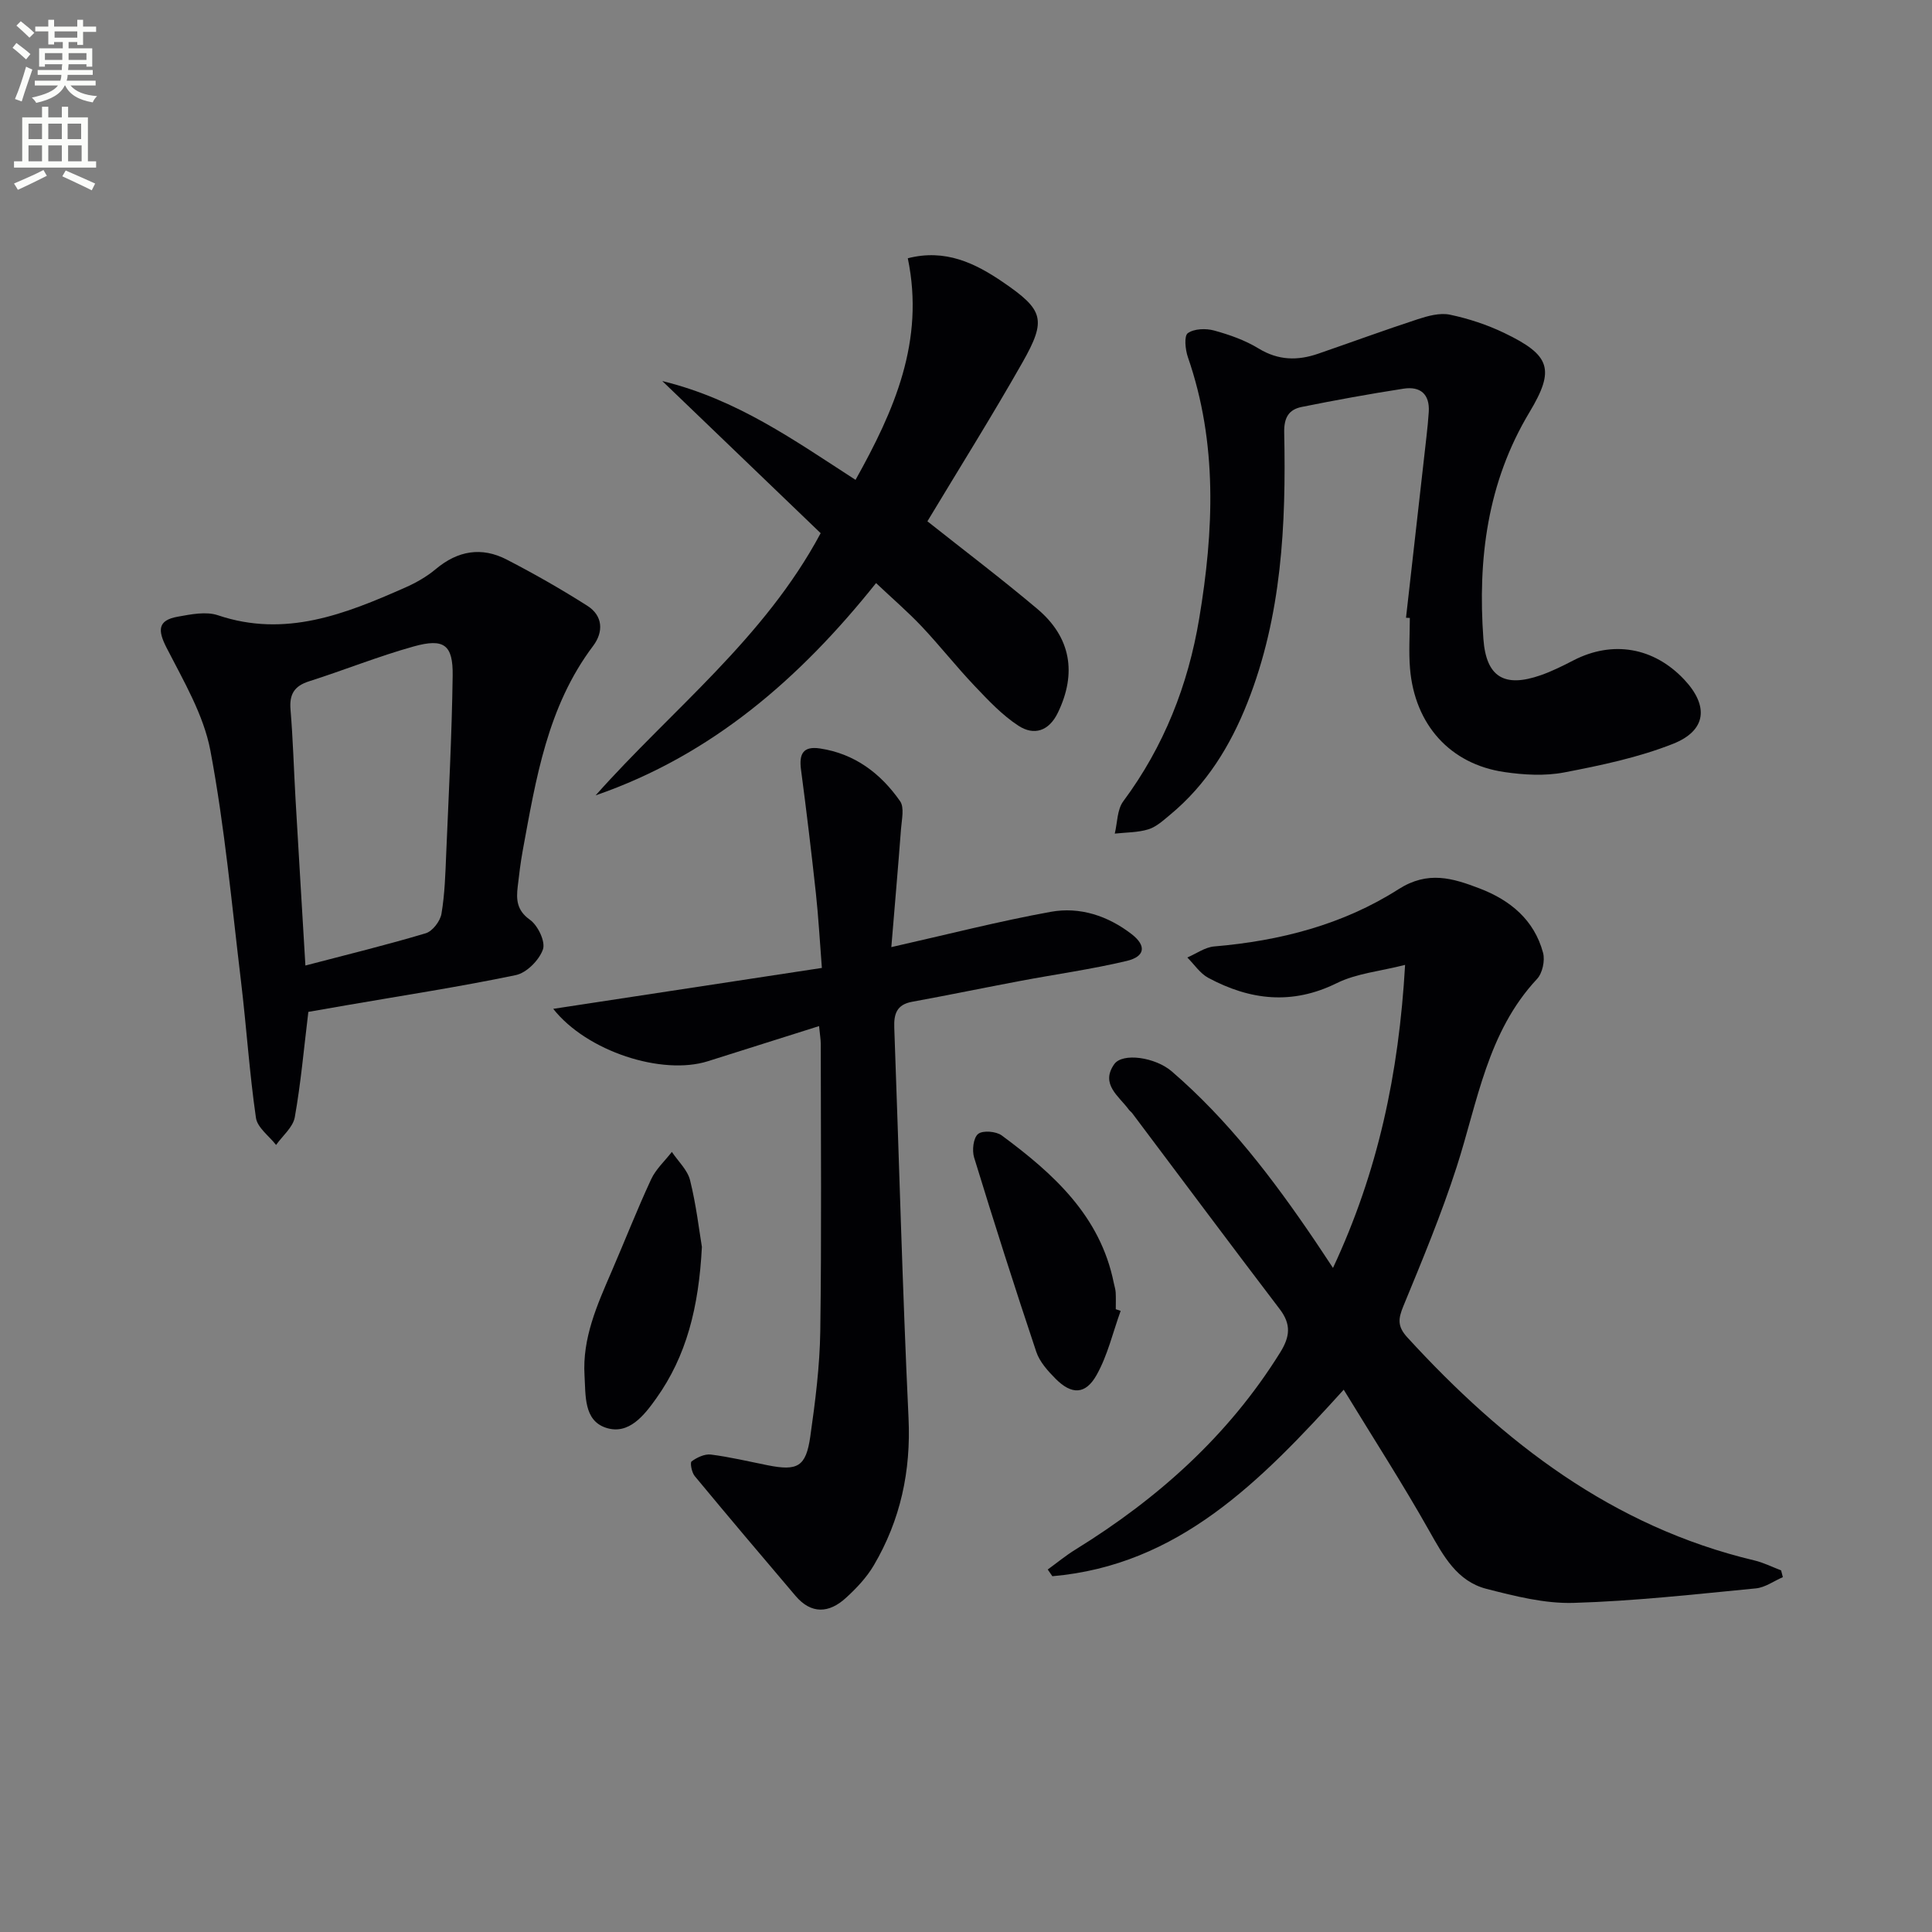
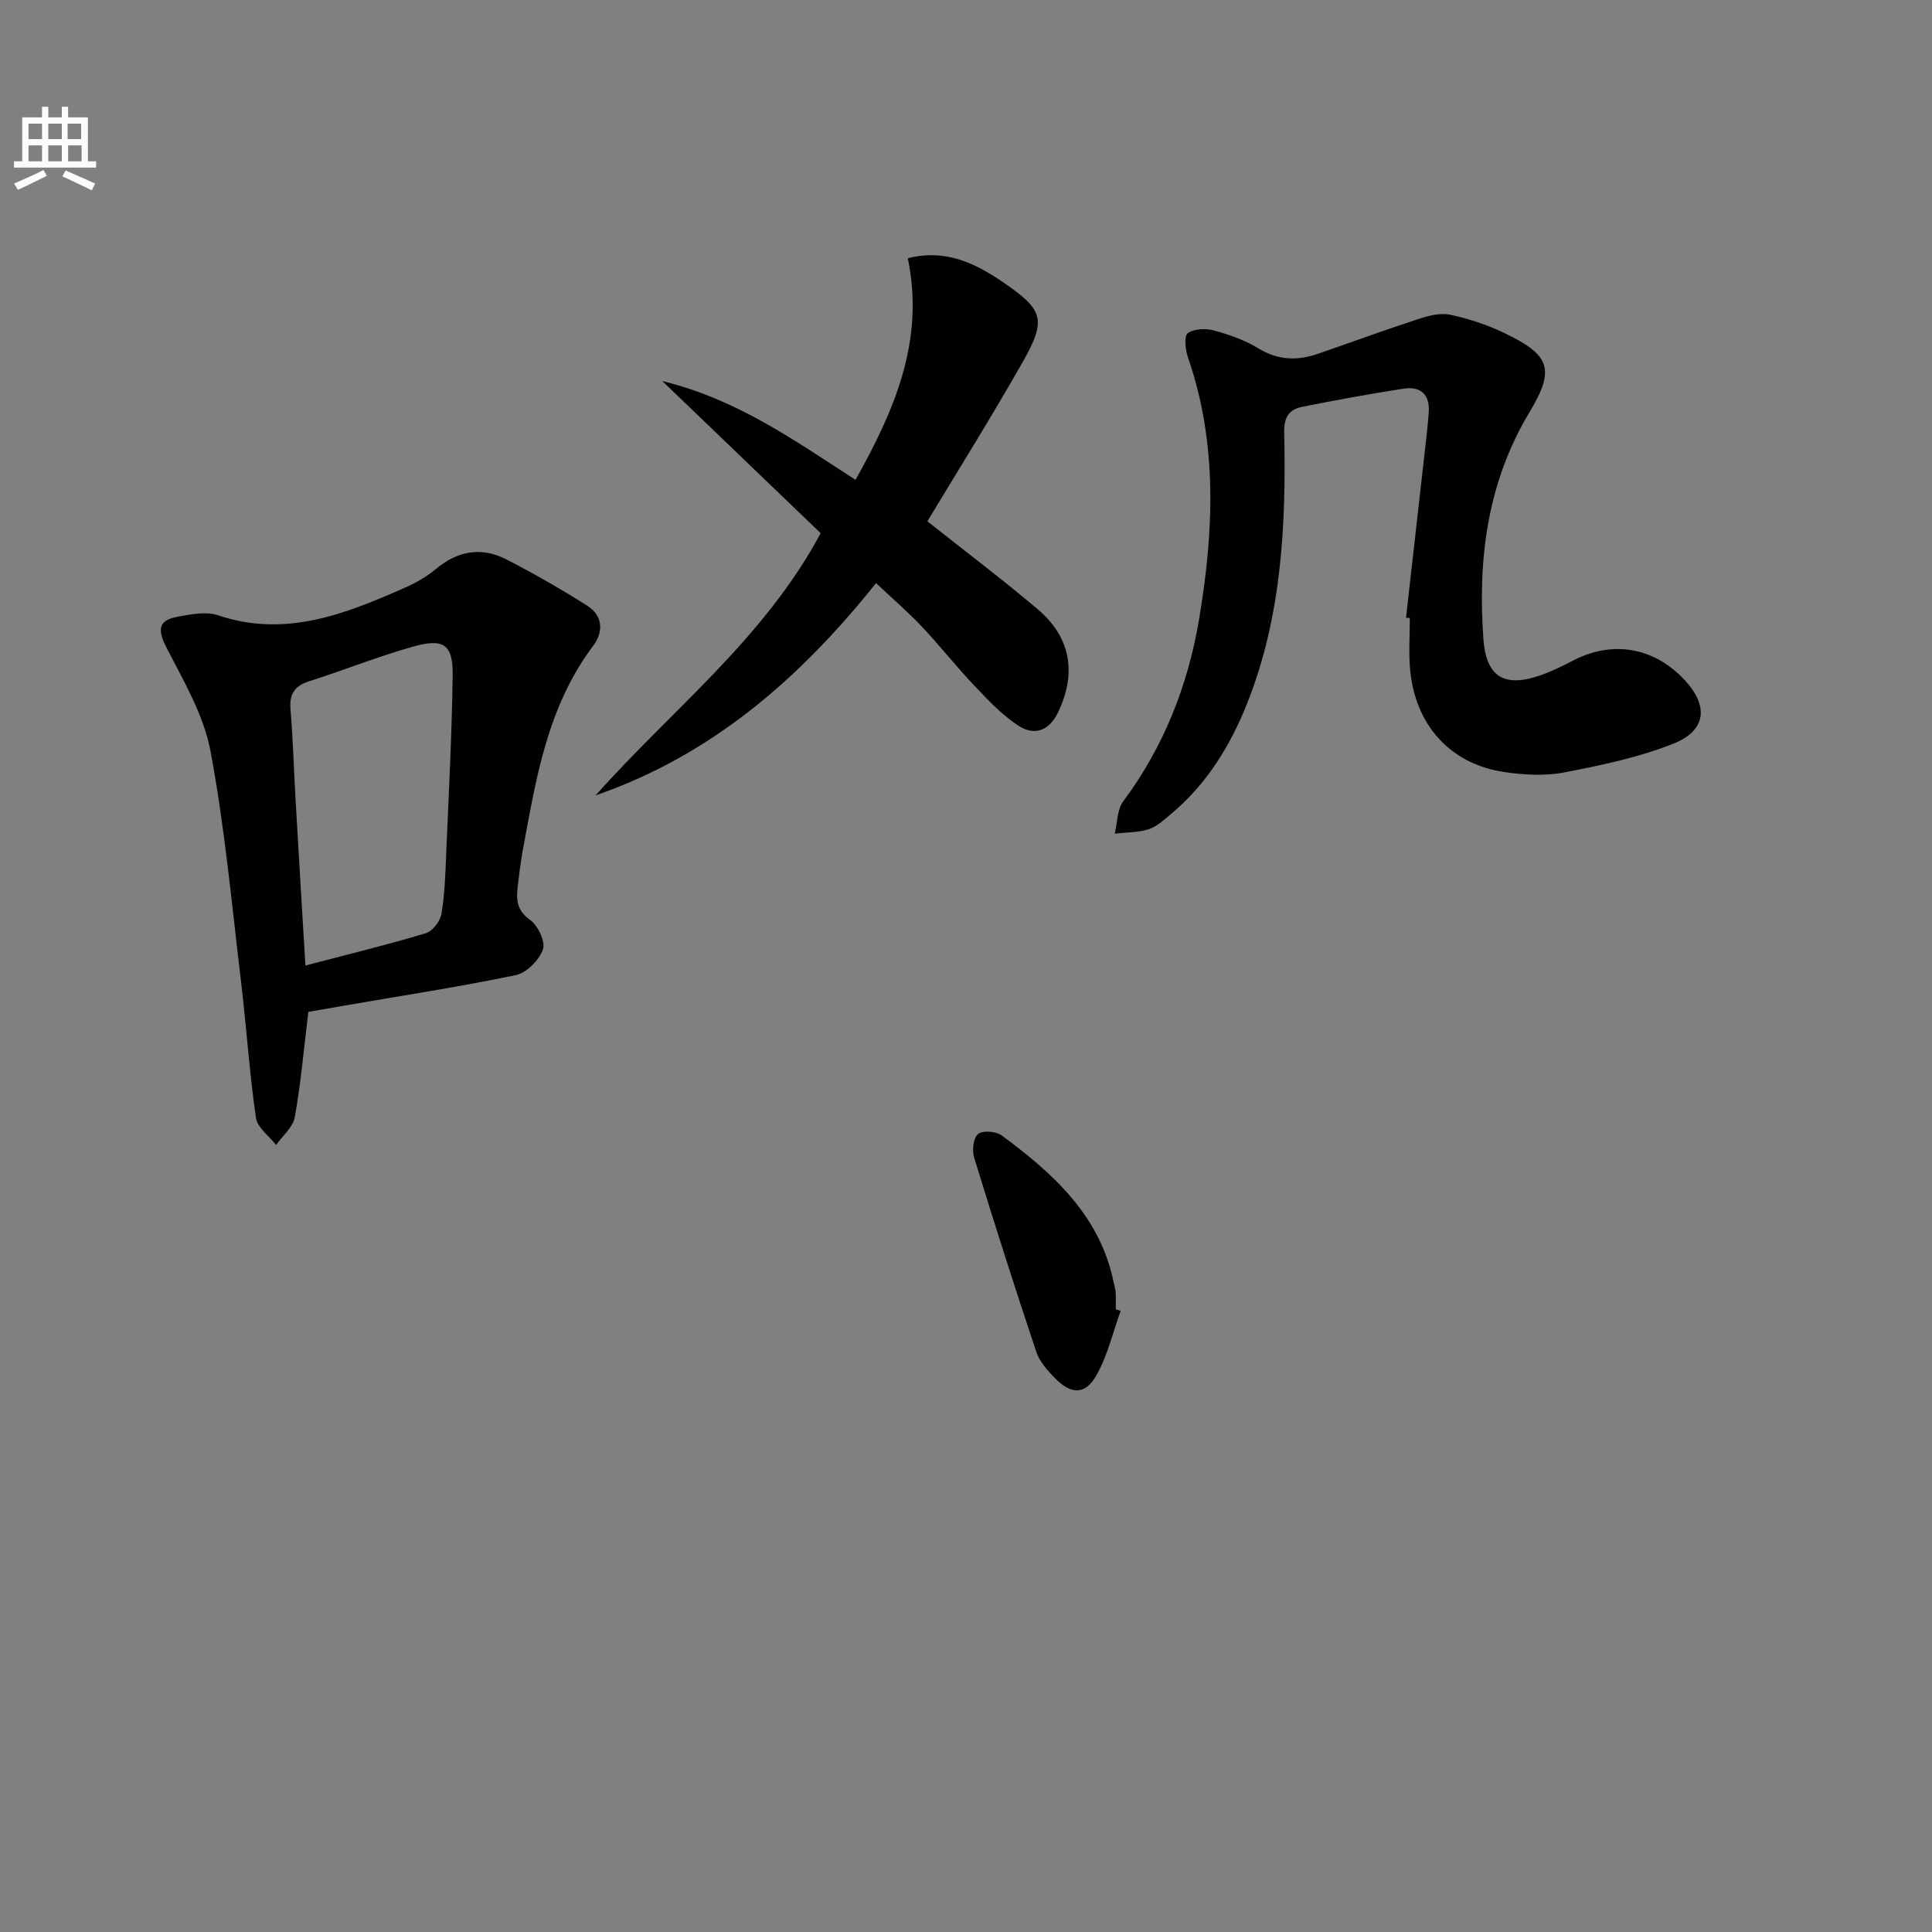
<svg xmlns="http://www.w3.org/2000/svg" enable-background="new 0 0 400 400" viewBox="0 0 400 400">
  <rect x="0" y="0" width="400" height="400" fill="#808080" stroke="none" />
-   <path d="m2.6 9.9.8-1c.9.7 1.9 1.4 2.9 2.3l-.9 1.1c-1.1-1-2-1.8-2.8-2.4zm.5 10.6c.9-2.1 1.6-4.3 2.3-6.7.4.2.8.4 1.3.6-.7 2.1-1.5 4.3-2.2 6.6zm.3-15.2.9-.9c1 .8 2 1.6 2.8 2.4l-1 1c-.9-.9-1.8-1.7-2.7-2.5zm12.6-1.2h1.2v1.4h2.7v1.1h-2.7v2.7h-1.2v-.6h-1.8v1.3h4.9v3.8h-1.2v-.5h-3.7c0 .4-.1.9-.1 1.2h5.1v1h-5.2c0 .5-.1.9-.2 1.2h6v1h-5.2c1.1 1.3 2.9 2 5.5 2.2-.4.4-.7.8-.9 1.3-2.9-.5-4.8-1.6-5.7-3.5h-.1c-.8 1.7-2.7 2.9-5.9 3.6-.2-.4-.6-.8-.9-1.1 2.8-.6 4.6-1.4 5.4-2.5h-4.8v-1h5.3c.1-.3.2-.7.2-1.2h-4.9v-1h5c0-.4 0-.8.1-1.2h-3.6v.5h-1.2v-3.8h4.9v-1.3h-1.8v.5h-1.2v-2.7h-2.7v-1h2.7v-1.4h1.2v1.4h4.8zm-6.7 8.3h3.6c0-.4 0-.9 0-1.4h-3.6zm1.9-4.6h4.8v-1.3h-4.7v1.3zm6.7 3.2h-3.7v1.4h3.7z" fill="#fbfcfa" />
  <path d="m8.7 22.1h1.3v2.2h2.8v-2.2h1.3v2.2h4.1v9.1h1.7v1.3h-17v-1.3h1.7v-9.1h4.1zm.3 13.1.7 1.2c-1.8.9-3.8 1.9-6 2.9-.2-.4-.5-.8-.8-1.3 2.3-1 4.4-1.9 6.1-2.8zm-3.1-6.4h2.8v-3.2h-2.8zm0 4.6h2.8v-3.3h-2.8zm4.1-4.6h2.8v-3.2h-2.8zm0 4.6h2.8v-3.3h-2.8zm3.6 1.9c2.1.9 4.1 1.8 6.1 2.7l-.7 1.4c-2.2-1.1-4.2-2-6.1-2.9zm3.2-9.7h-2.8v3.2h2.8zm-2.7 7.8h2.8v-3.3h-2.8z" fill="#fbfcfa" />
  <g fill="#010104">
-     <path d="m369.12 326.53c-1.86.81-3.68 2.15-5.6 2.33-12.55 1.21-25.11 2.63-37.7 3-5.99.18-12.15-1.39-18.05-2.9-6.1-1.57-8.92-6.8-11.86-12.01-5.44-9.66-11.46-18.99-17.71-29.23-17.23 19.02-34.22 36.35-60.32 38.62-.32-.46-.64-.93-.96-1.39 1.91-1.38 3.74-2.9 5.74-4.13 17.08-10.55 31.69-23.6 42.39-40.81 2.04-3.28 2.3-5.82-.09-8.96-10.26-13.47-20.38-27.05-30.55-40.58-.2-.26-.49-.46-.69-.72-2.06-2.82-5.94-5.26-3.04-9.41 1.72-2.46 8.52-1.45 11.91 1.47 11.71 10.08 20.96 22.25 29.57 34.95 1.11 1.64 2.2 3.31 3.82 5.75 9.29-19.85 13.63-40.11 14.93-62.74-5.22 1.33-10.07 1.76-14.15 3.78-9.26 4.57-17.97 3.53-26.6-1.1-1.71-.92-2.91-2.79-4.34-4.21 1.85-.79 3.66-2.13 5.57-2.29 13.62-1.15 26.66-4.51 38.16-11.85 6.1-3.89 11.23-2.28 16.78-.16 6.36 2.43 11.31 6.52 13.14 13.31.44 1.62-.12 4.24-1.25 5.44-10.29 11.01-12.28 25.42-16.64 38.93-3.15 9.77-7.11 19.29-11.03 28.8-1.08 2.63-1.26 4.2.83 6.48 19.9 21.73 42.48 39.19 71.85 46.17 1.9.45 3.69 1.36 5.53 2.06.13.45.24.92.36 1.4z" />
-     <path d="m169.58 212.44c-7.93 2.5-15.48 4.9-23.04 7.28-9.48 2.98-25.03-2.02-32-10.85 18.61-2.83 36.76-5.6 55.62-8.47-.44-5.65-.71-10.57-1.24-15.46-.93-8.54-1.95-17.08-3.08-25.6-.43-3.22.41-4.91 3.92-4.38 7.2 1.08 12.57 5.16 16.59 10.91.92 1.31.35 3.78.2 5.7-.62 8.2-1.34 16.39-2.01 24.52 11.74-2.65 22.32-5.37 33.03-7.31 6.02-1.09 11.83.84 16.73 4.63 3.09 2.39 2.8 4.63-1.02 5.54-7.24 1.72-14.65 2.75-21.98 4.13-7.5 1.41-14.97 2.96-22.47 4.33-3.17.58-3.79 2.51-3.68 5.37.99 26.92 1.68 53.86 2.95 80.77.52 11.02-1.66 21.13-7.18 30.52-1.49 2.53-3.61 4.78-5.8 6.77-3.47 3.17-7.15 3.41-10.42-.44-7-8.23-13.98-16.48-20.87-24.8-.62-.75-1-2.78-.64-3.04 1.11-.81 2.7-1.57 3.99-1.41 3.94.5 7.82 1.43 11.73 2.21 6.21 1.24 7.95.33 8.85-5.93 1.03-7.23 1.96-14.53 2.07-21.82.28-19.83.11-39.66.1-59.49-.01-.96-.18-1.92-.35-3.68z" />
    <path d="m291.1 127.9c1.42-12.55 2.84-25.09 4.25-37.64.19-1.65.35-3.31.46-4.97.23-3.72-1.78-5.35-5.22-4.82-7.05 1.09-14.07 2.37-21.07 3.78-2.68.54-3.71 2.18-3.64 5.34.4 19.01-.49 37.9-7.62 55.91-3.54 8.95-8.48 16.95-15.97 23.16-1.4 1.16-2.86 2.52-4.52 3.04-2.2.68-4.64.63-6.97.89.55-2.25.48-4.97 1.76-6.69 8.42-11.33 13.43-24.08 15.72-37.83 3.03-18.15 3.84-36.3-2.34-54.12-.54-1.56-.82-4.39-.02-4.97 1.31-.94 3.74-1.02 5.45-.55 3.18.87 6.41 2.01 9.21 3.72 4.07 2.49 8.09 2.55 12.34 1.08 6.88-2.37 13.7-4.88 20.61-7.14 2.12-.69 4.58-1.37 6.65-.94 3.86.81 7.71 2.08 11.27 3.79 9.57 4.6 10.54 7.53 5.21 16.41-8.75 14.56-10.73 30.44-9.54 46.93.58 7.93 4.35 10.14 11.86 7.52 2.35-.82 4.6-1.95 6.81-3.09 8.09-4.16 16.6-2.71 22.9 3.98 5.12 5.44 4.66 10.56-2.33 13.32-7.17 2.83-14.88 4.45-22.49 5.91-4.01.77-8.36.52-12.44-.08-11.21-1.65-18.52-9.81-19.5-21.42-.29-3.47-.04-6.98-.04-10.48-.26 0-.53-.02-.79-.04z" />
    <path d="m63.84 209.5c-.94 7.72-1.56 14.83-2.81 21.82-.37 2.07-2.53 3.83-3.87 5.73-1.45-1.86-3.88-3.59-4.17-5.62-1.35-9.33-1.96-18.77-3.08-28.14-1.92-15.99-3.38-32.08-6.35-47.88-1.4-7.42-5.56-14.43-9.08-21.31-1.85-3.62-1.84-5.68 2.31-6.42 2.73-.49 5.85-1.13 8.32-.3 13.97 4.71 26.37-.25 38.73-5.71 2.27-1 4.51-2.27 6.4-3.86 4.55-3.81 9.48-4.64 14.66-1.96 5.7 2.94 11.29 6.13 16.7 9.57 3.23 2.05 3.39 5.4 1.2 8.31-9.48 12.57-11.84 27.54-14.58 42.4-.45 2.45-.74 4.93-1.03 7.4-.32 2.69-.23 4.94 2.53 6.9 1.64 1.17 3.25 4.52 2.69 6.13-.77 2.21-3.37 4.85-5.6 5.32-11.53 2.41-23.19 4.19-34.81 6.2-2.76.48-5.52.96-8.16 1.42zm-.61-9.6c8.63-2.26 16.84-4.26 24.92-6.68 1.4-.42 2.99-2.5 3.25-4.03.69-4.08.81-8.26.98-12.41.52-12.29 1.17-24.58 1.34-36.88.09-6.41-1.78-7.81-8.07-6.06-7.32 2.04-14.41 4.91-21.67 7.22-3.07.98-4.1 2.7-3.83 5.87.51 6.12.68 12.28 1.03 18.41.66 11.4 1.35 22.8 2.05 34.56z" />
    <path d="m169.91 110.39c-10.63-10.22-21.26-20.43-32.79-31.5 15.49 3.79 27.23 12.21 40.01 20.46 8-14.33 14.38-28.71 10.82-45.88 7.74-1.99 13.91.98 19.74 4.97 8.38 5.74 9.03 7.73 4 16.6-6.29 11.09-13.07 21.9-19.68 32.89 7.48 5.93 15.28 11.84 22.75 18.13 7 5.9 8.19 13.36 4.27 21.48-1.87 3.88-4.97 4.79-8.15 2.73-3.4-2.21-6.29-5.3-9.12-8.28-3.78-3.98-7.18-8.31-10.94-12.3-2.85-3.01-6.01-5.73-9.44-8.97-15.68 19.64-33.93 35.61-58.06 43.95 15.72-17.7 34.9-32.43 46.59-54.28z" />
    <path d="m232.02 271.4c-1.61 4.45-2.69 9.19-4.97 13.26-2.3 4.11-5.18 4.13-8.48.82-1.61-1.62-3.32-3.51-4.02-5.6-4.47-13.35-8.74-26.77-12.87-40.23-.46-1.49-.16-4.08.83-4.88.96-.78 3.72-.55 4.89.31 10.67 7.9 20.4 16.62 23.2 30.55.13.65.35 1.29.39 1.94.06 1.16.02 2.33.02 3.49.33.11.67.22 1.01.34z" />
-     <path d="m145.32 258.16c-.65 12.54-3.2 22.59-9.45 31.36-2.46 3.45-5.69 7.67-10.45 6.07-4.58-1.53-4.15-6.7-4.4-10.8-.47-7.74 2.6-14.59 5.57-21.46 2.76-6.38 5.29-12.86 8.22-19.17.97-2.1 2.84-3.79 4.29-5.67 1.3 1.94 3.24 3.73 3.77 5.86 1.27 5.1 1.88 10.38 2.45 13.81z" />
  </g>
</svg>